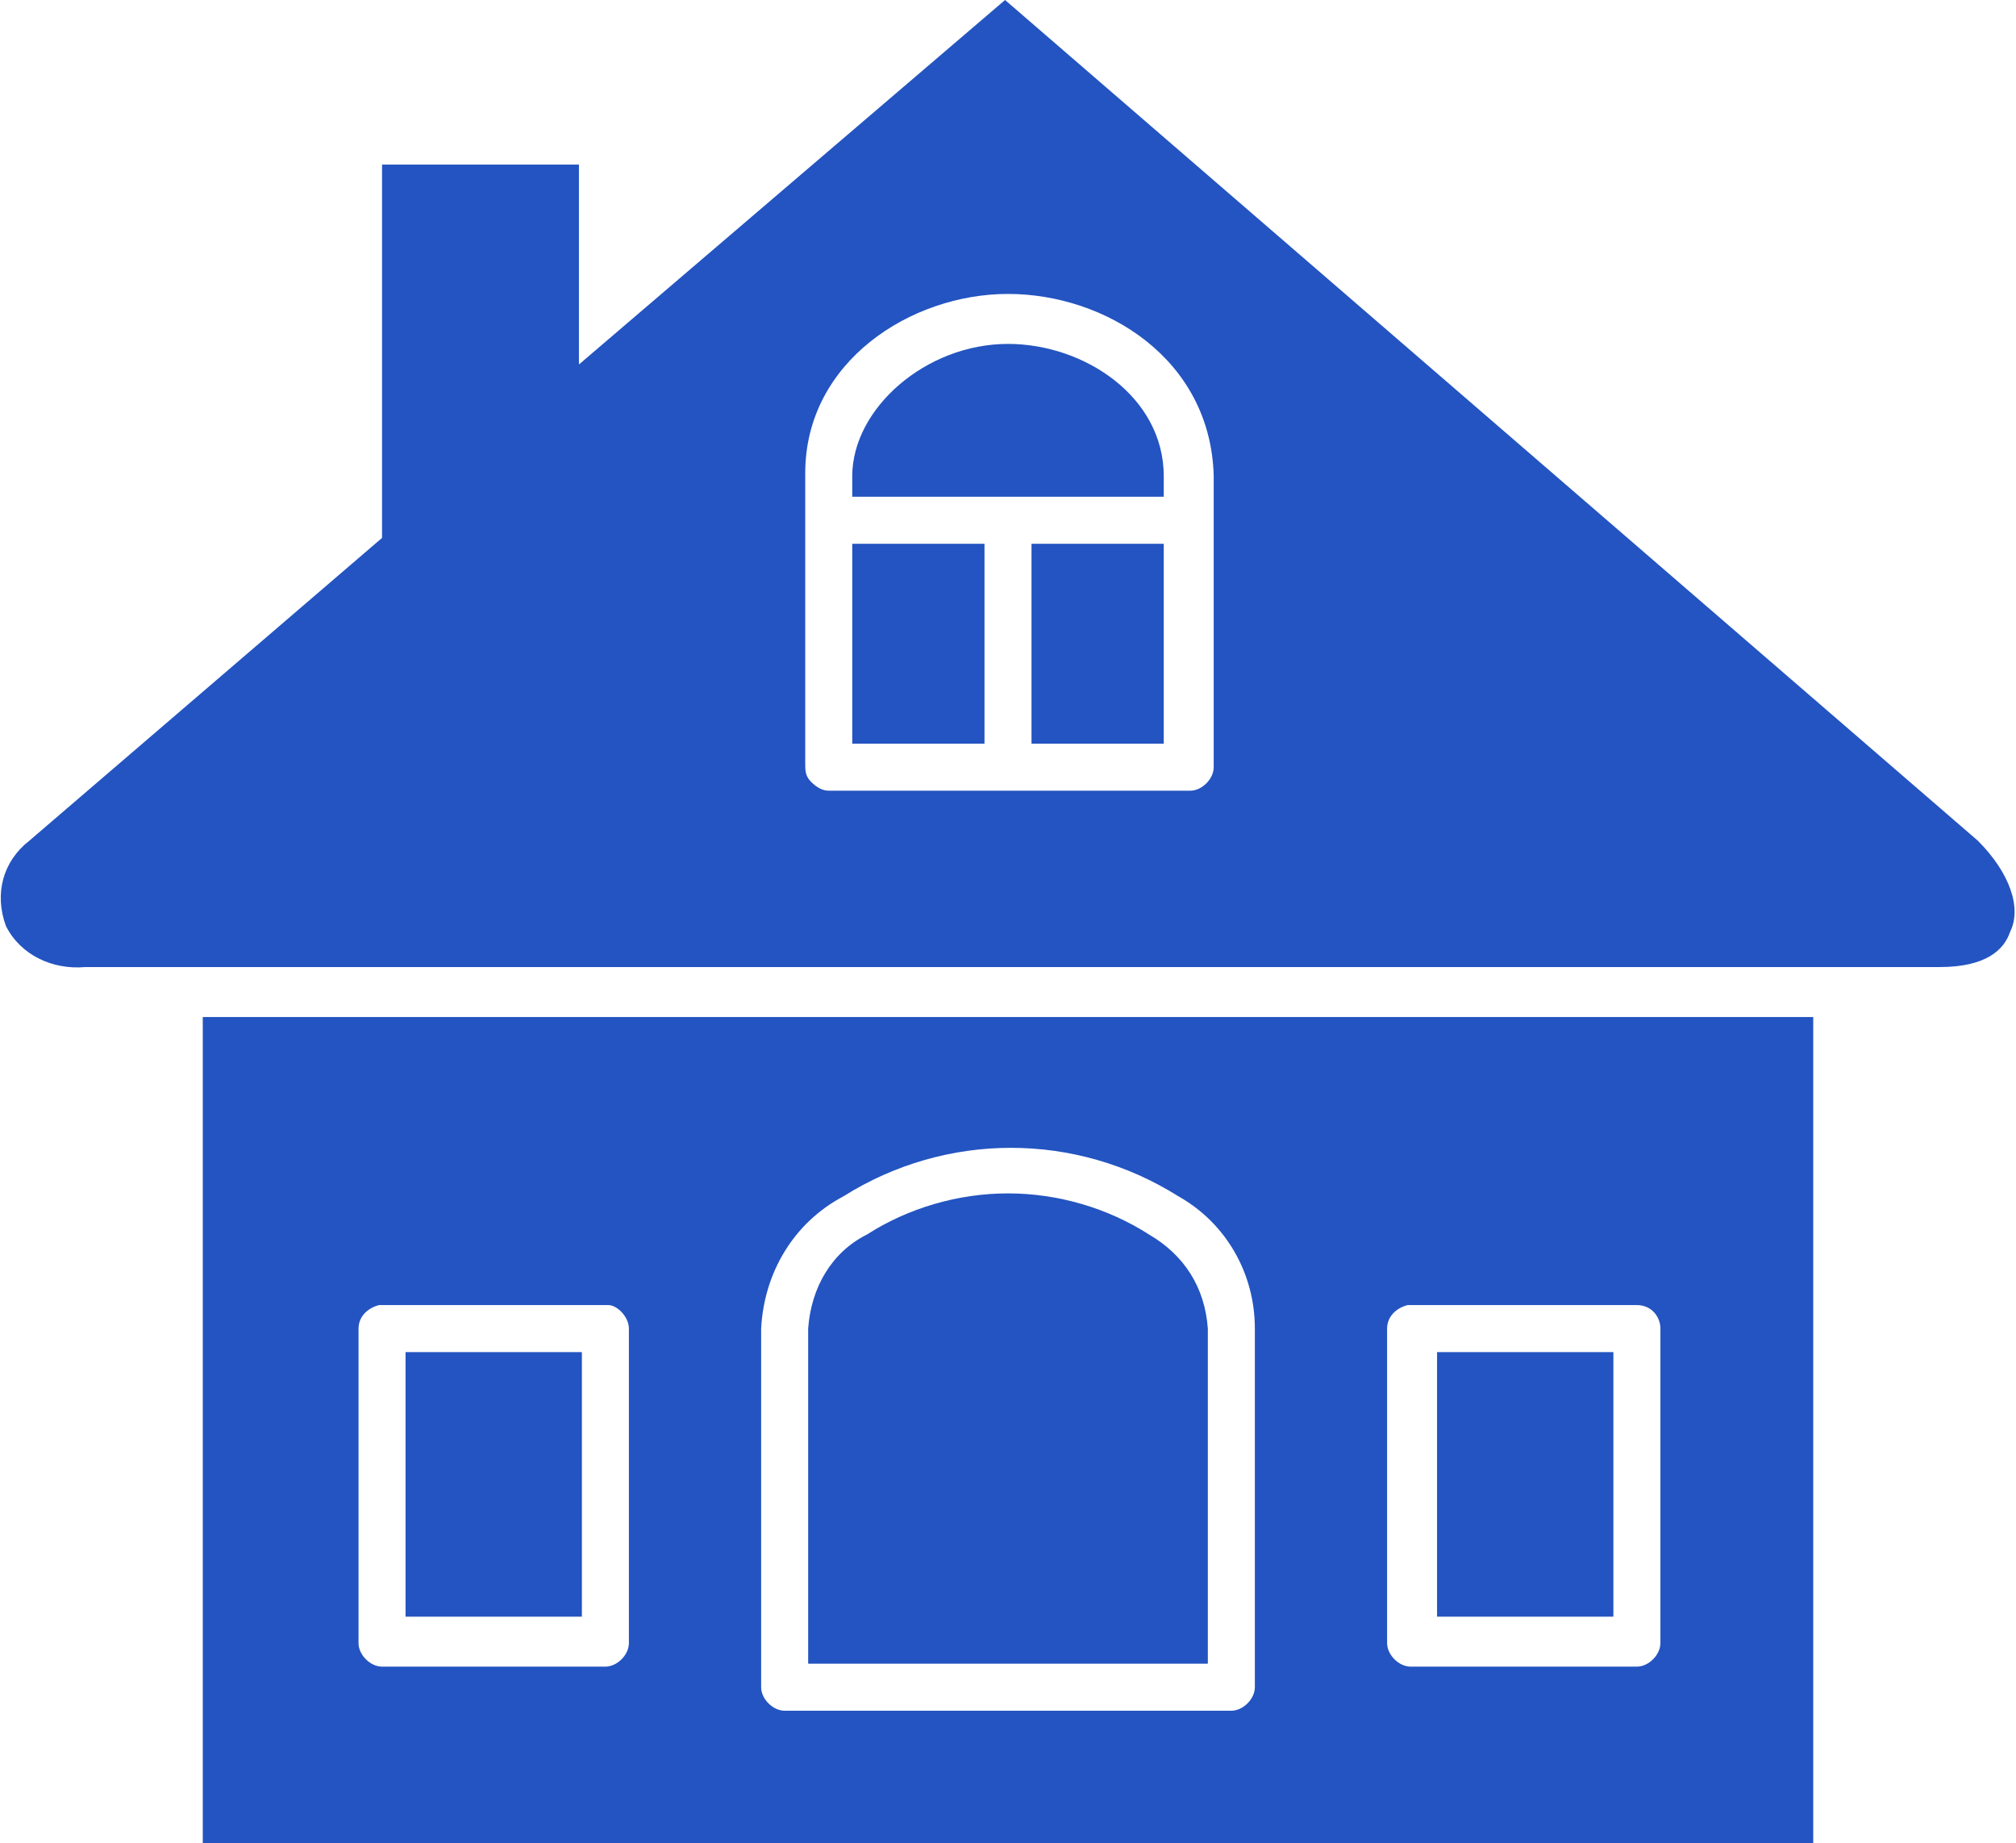
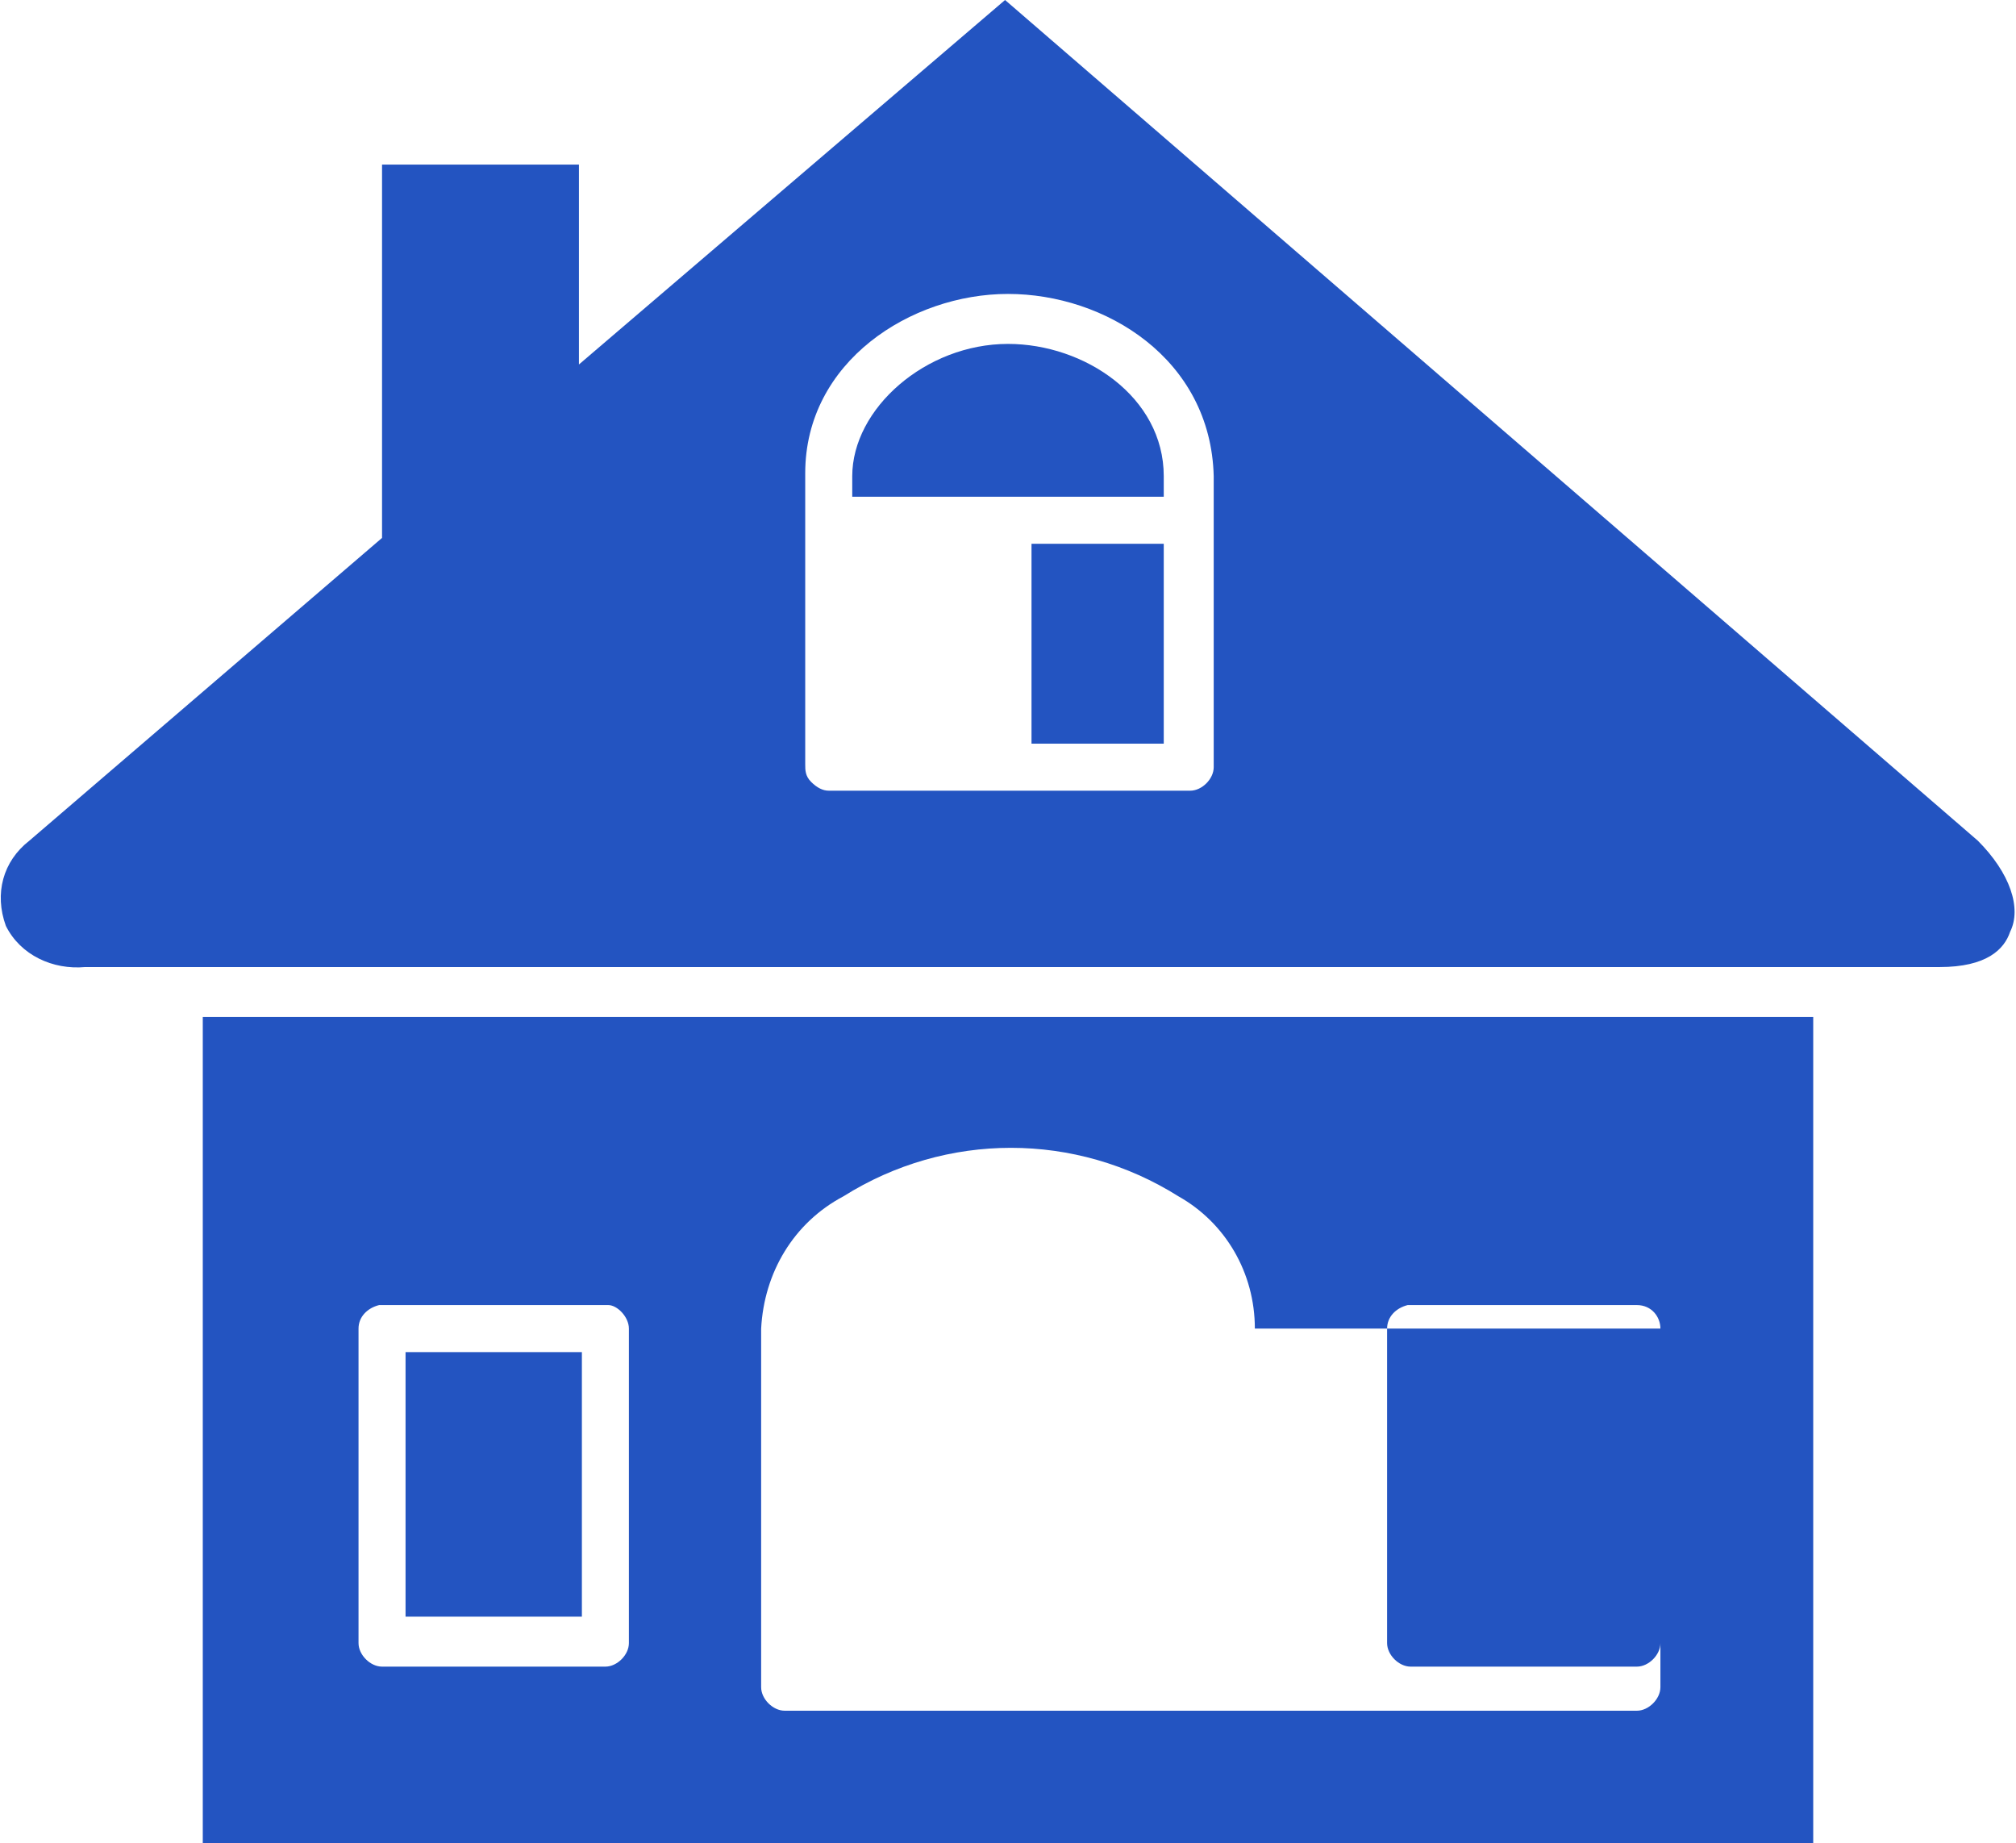
<svg xmlns="http://www.w3.org/2000/svg" version="1.1" id="Слой_1" x="0px" y="0px" viewBox="0 0 68.6 62.7" style="enable-background:new 0 0 68.6 62.7;" xml:space="preserve">
  <style type="text/css">
	.st0{fill:#2354C1;}
</style>
  <path class="st0" d="M67.3,28.6L34.2,0L19.7,12.4V5.6H13v12.7L1,28.6c-0.9,0.7-1.2,1.8-0.8,2.9c0.5,1,1.6,1.5,2.7,1.4H66  c1.6,0,2.2-0.6,2.4-1.2C68.8,30.9,68.4,29.7,67.3,28.6z M41.3,16.2v9.9c0,0.4-0.4,0.8-0.8,0.8H28.2c-0.2,0-0.4-0.1-0.6-0.3  c-0.2-0.2-0.2-0.4-0.2-0.6v-9.9c0-3.8,3.6-6.1,6.9-6.1S41.2,12.2,41.3,16.2L41.3,16.2z" />
-   <path class="st0" d="M39.1,42c-1.4-0.9-3.1-1.4-4.8-1.4l0,0c-1.7,0-3.4,0.5-4.8,1.4c-1.2,0.6-1.9,1.8-2,3.2v11.4h13.6V45.2  C41,43.8,40.3,42.7,39.1,42z" />
  <rect x="48.9" y="46" class="st0" width="6" height="9" />
-   <path class="st0" d="M6.9,62.7h54.8V34.6H6.9V62.7z M56.5,45.2v10.7c0,0.4-0.4,0.8-0.8,0.8H48c-0.4,0-0.8-0.4-0.8-0.8V45.2  c0-0.4,0.3-0.7,0.7-0.8h7.8C56.2,44.4,56.5,44.8,56.5,45.2z M42.7,45.2v12.2c0,0.4-0.4,0.8-0.8,0.8H26.7c-0.4,0-0.8-0.4-0.8-0.8  V45.2c0.1-1.9,1.1-3.6,2.8-4.5c3.5-2.2,7.9-2.2,11.4,0C41.7,41.6,42.7,43.3,42.7,45.2z M21.4,45.2v10.7c0,0.4-0.4,0.8-0.8,0.8H13  c-0.4,0-0.8-0.4-0.8-0.8V45.2c0-0.4,0.3-0.7,0.7-0.8h7.8C21,44.4,21.4,44.8,21.4,45.2z" />
+   <path class="st0" d="M6.9,62.7h54.8V34.6H6.9V62.7z M56.5,45.2v10.7c0,0.4-0.4,0.8-0.8,0.8H48c-0.4,0-0.8-0.4-0.8-0.8V45.2  c0-0.4,0.3-0.7,0.7-0.8h7.8C56.2,44.4,56.5,44.8,56.5,45.2z v12.2c0,0.4-0.4,0.8-0.8,0.8H26.7c-0.4,0-0.8-0.4-0.8-0.8  V45.2c0.1-1.9,1.1-3.6,2.8-4.5c3.5-2.2,7.9-2.2,11.4,0C41.7,41.6,42.7,43.3,42.7,45.2z M21.4,45.2v10.7c0,0.4-0.4,0.8-0.8,0.8H13  c-0.4,0-0.8-0.4-0.8-0.8V45.2c0-0.4,0.3-0.7,0.7-0.8h7.8C21,44.4,21.4,44.8,21.4,45.2z" />
  <polygon class="st0" points="35.1,25.3 39.6,25.3 39.6,18.5 35.1,18.5 " />
-   <polygon class="st0" points="29,25.3 33.5,25.3 33.5,18.5 29,18.5 " />
  <path class="st0" d="M34.3,11.7L34.3,11.7c-2.8,0-5.3,2.2-5.3,4.5v0.7h10.6v-0.7C39.6,13.5,36.9,11.7,34.3,11.7z" />
  <rect x="13.8" y="46" class="st0" width="6" height="9" />
</svg>